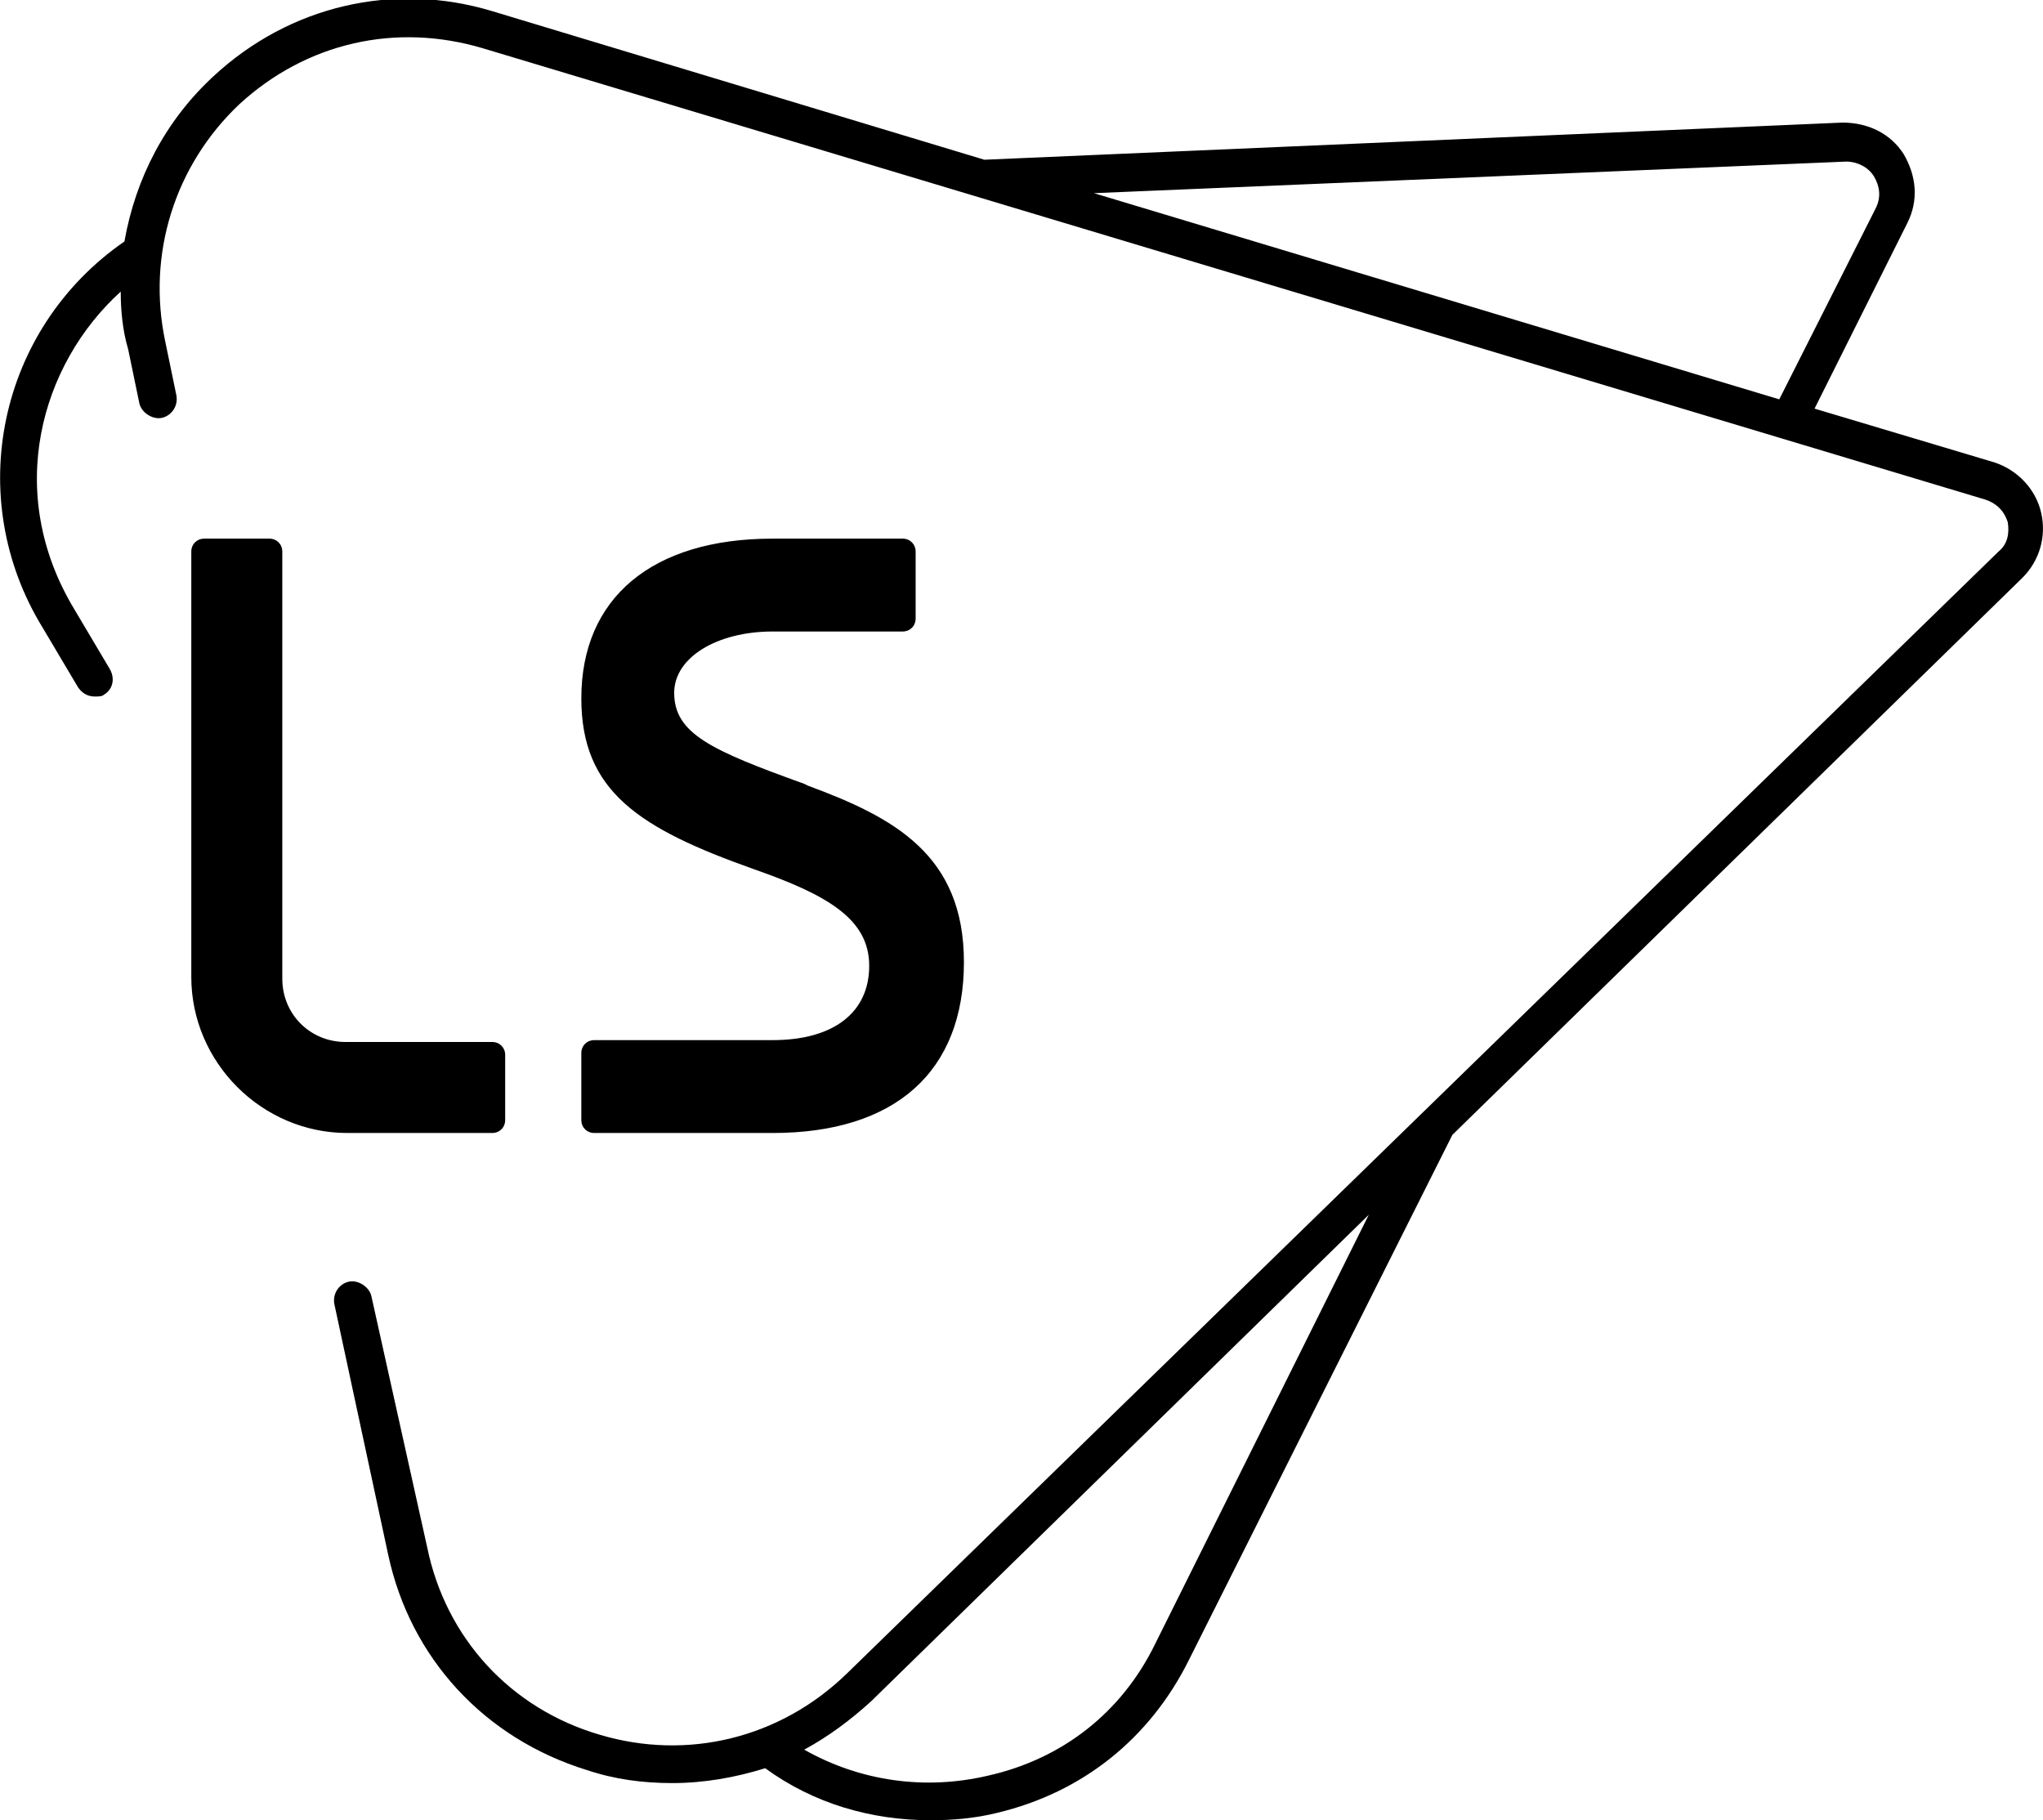
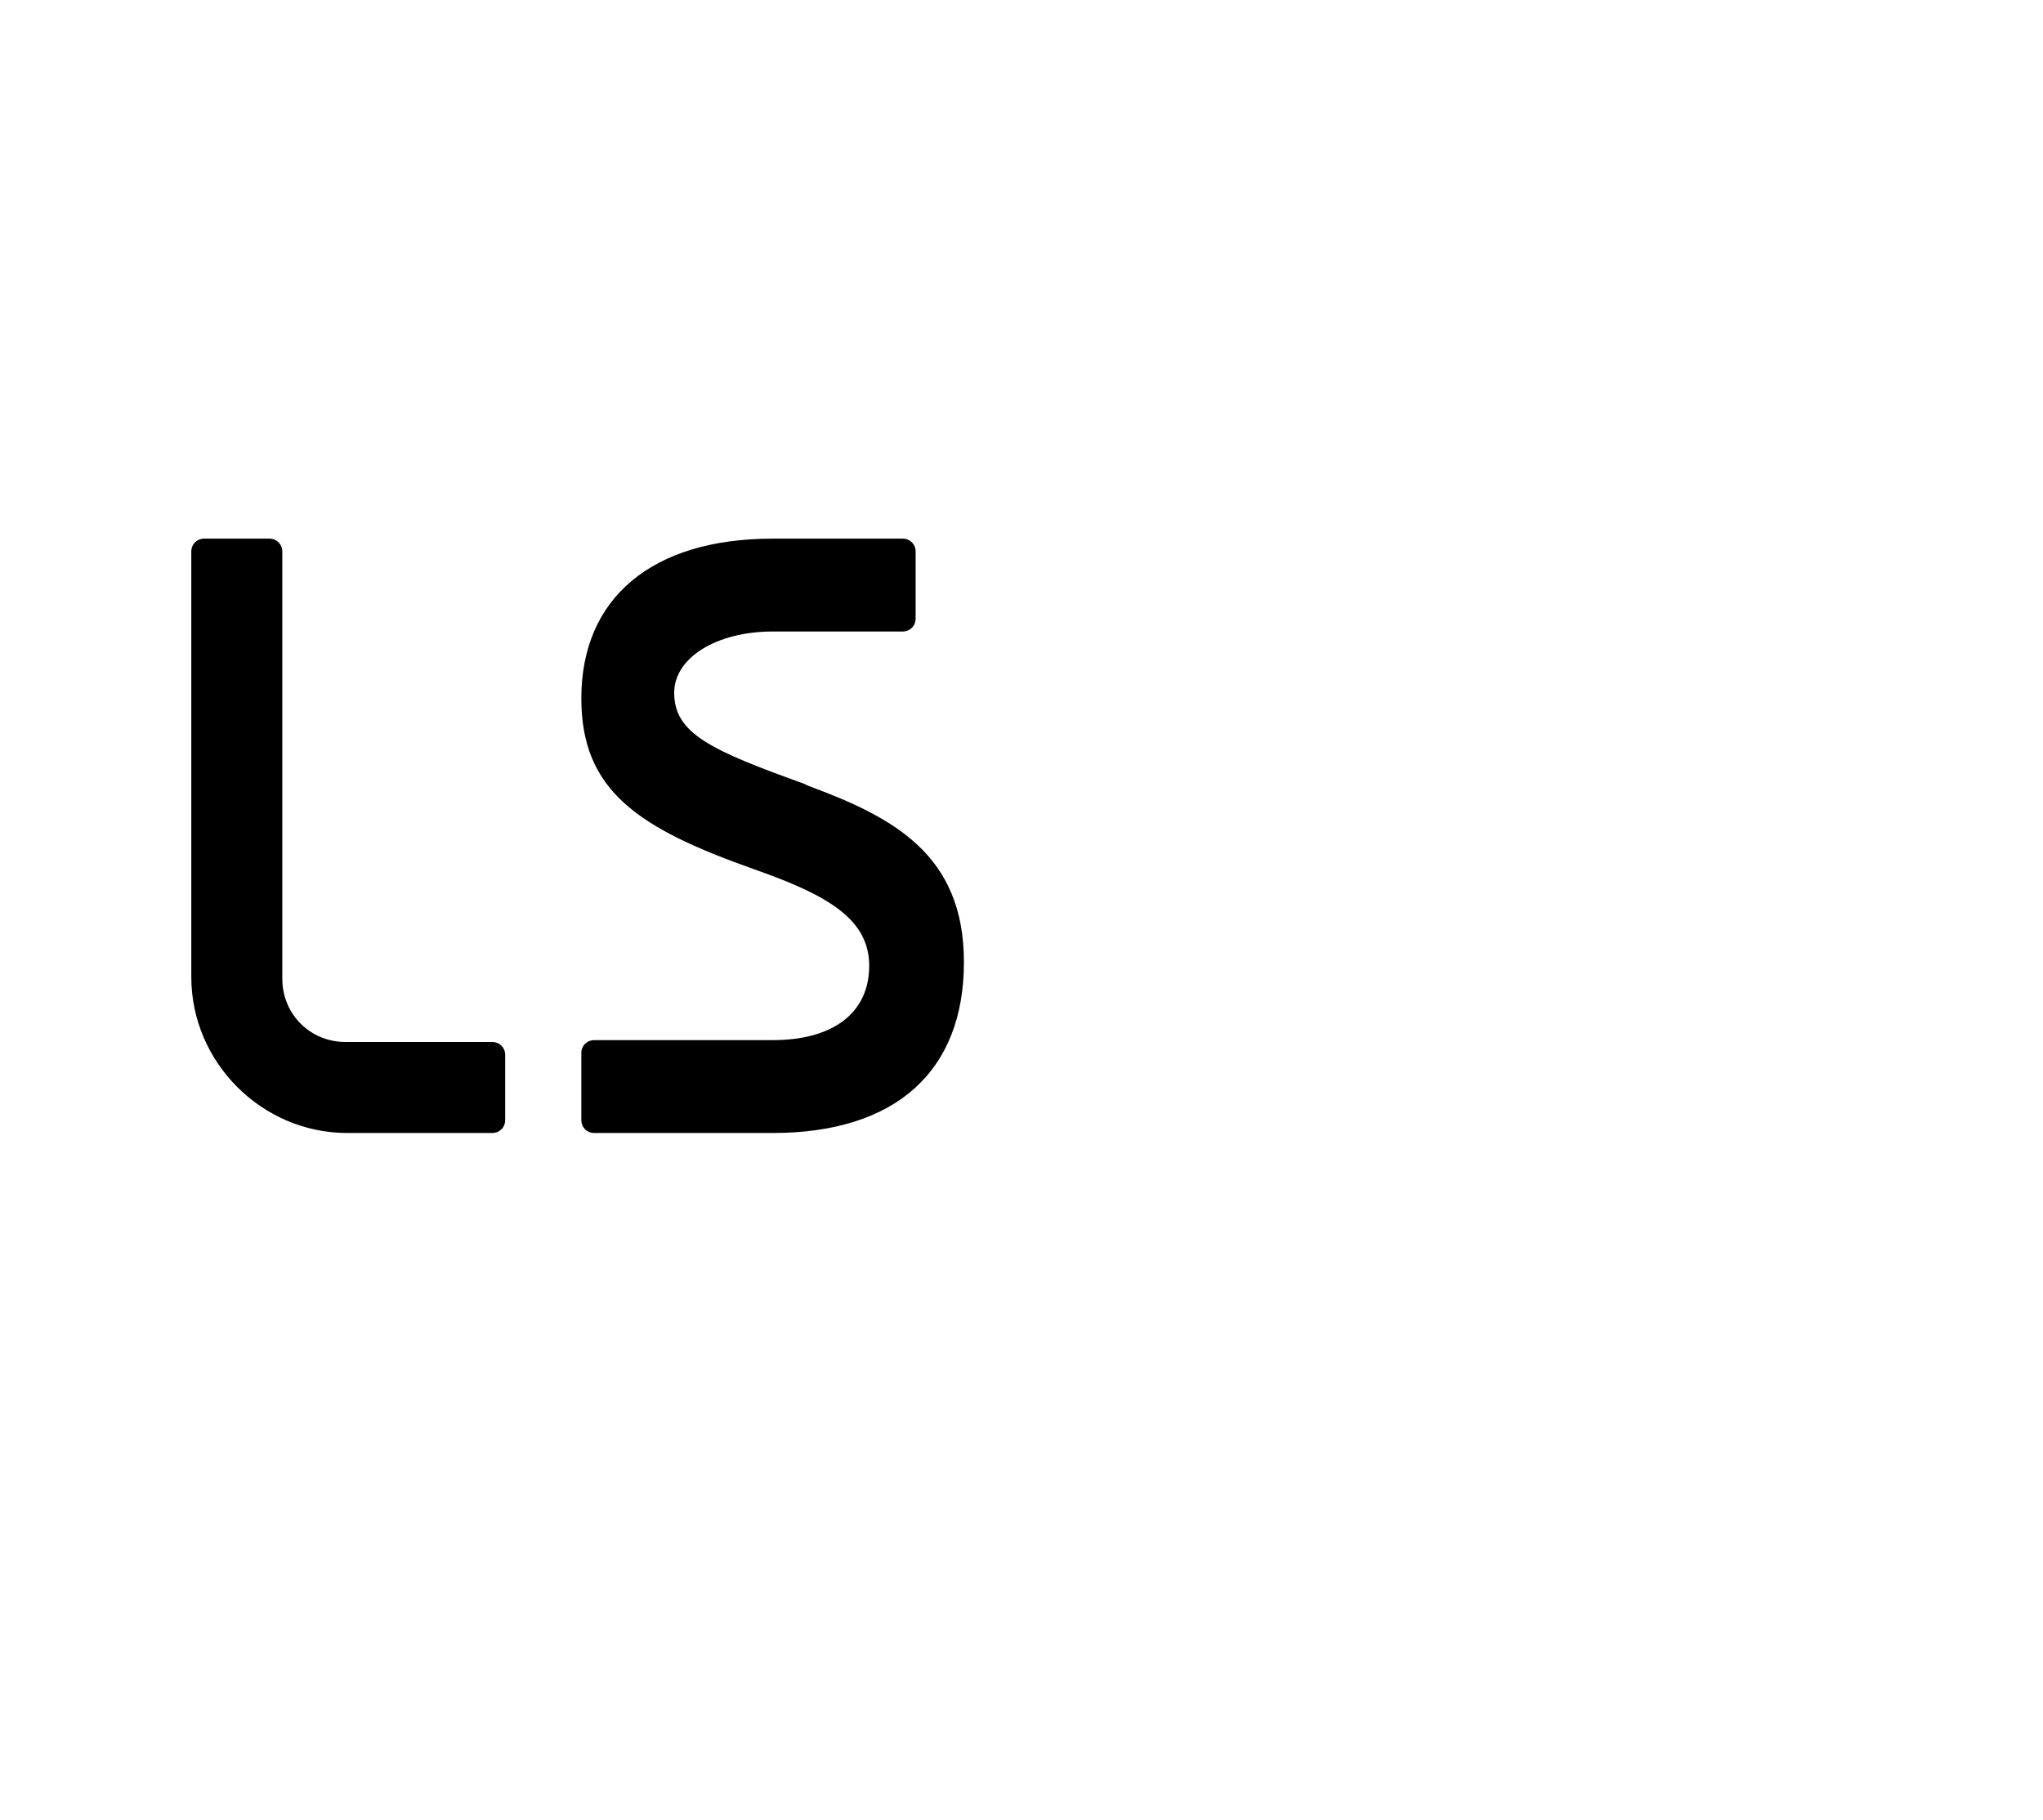
<svg xmlns="http://www.w3.org/2000/svg" viewBox="0 0 110 98" xml:space="preserve" id="ls">
  <g fill="inherit">
-     <path d="M109.9 27.6c-.3-1.3-1.3-2.3-2.5-2.7L97.7 22l5-10c.6-1.2.5-2.5-.2-3.7-.7-1.1-1.9-1.7-3.3-1.7L53 8.6 26.5.6C21.2-1 15.6.3 11.5 4.1 8.9 6.5 7.3 9.6 6.7 13-.1 17.7-2 26.8 2.3 33.8L4.2 37c.2.3.5.5.9.5.2 0 .4 0 .5-.1.5-.3.6-.9.3-1.4L4 32.8C.2 26.5 2.2 19.6 6.5 15.7c0 1 .1 2.1.4 3.1l.6 2.9c.1.5.7.9 1.2.8.5-.1.9-.6.8-1.2l-.6-2.9c-1-4.7.5-9.5 4-12.8 3.6-3.3 8.4-4.4 13.1-3l80.9 24.3c.6.2 1 .6 1.2 1.2.1.6 0 1.2-.5 1.6l-62 60.4c-3.6 3.5-8.6 4.7-13.3 3.3C27.5 92 24 88.2 23 83.3l-3-13.5c-.1-.5-.7-.9-1.2-.8-.5.1-.9.6-.8 1.2l2.9 13.5c1.2 5.6 5.2 9.9 10.7 11.6 1.5.5 3 .7 4.6.7 1.7 0 3.4-.3 5-.8 2.6 1.9 5.7 2.8 8.9 2.8 1.2 0 2.4-.1 3.6-.4 4.6-1.1 8.2-4 10.3-8.2l14.2-28.3 30.7-30c.9-.9 1.3-2.2 1-3.5zM99.4 8.7c.6 0 1.2.3 1.5.8.3.5.4 1.1.1 1.7l-5.2 10.3-36.9-11.1 40.5-1.7zM62.2 88.5c-1.8 3.7-5 6.2-9 7.1-3.4.8-6.9.3-9.9-1.4 1.3-.7 2.5-1.6 3.6-2.6l26.8-26.2-11.5 23.1z" />
    <path d="M26.5 61c.4 0 .7-.3.7-.7v-3.5c0-.4-.3-.7-.7-.7h-7.9c-1.9 0-3.4-1.5-3.4-3.4v-23c0-.4-.3-.7-.7-.7H11c-.4 0-.7.3-.7.7v22.9c0 4.6 3.8 8.4 8.4 8.4h7.8zM41.6 56H32c-.4 0-.7.3-.7.7v3.6c0 .4.3.7.7.7h9.6c6.6 0 10.3-3.3 10.3-9.2 0-5.8-3.8-7.8-8.4-9.5l-.2-.1c-5-1.8-7-2.7-7-4.9 0-1.9 2.3-3.3 5.3-3.3h7c.4 0 .7-.3.7-.7v-3.6c0-.4-.3-.7-.7-.7h-7c-6.5 0-10.3 3.2-10.3 8.6 0 5 3.1 7 9.3 9.2 4 1.4 6.2 2.7 6.2 5.2s-1.9 4-5.2 4z" />
  </g>
</svg>